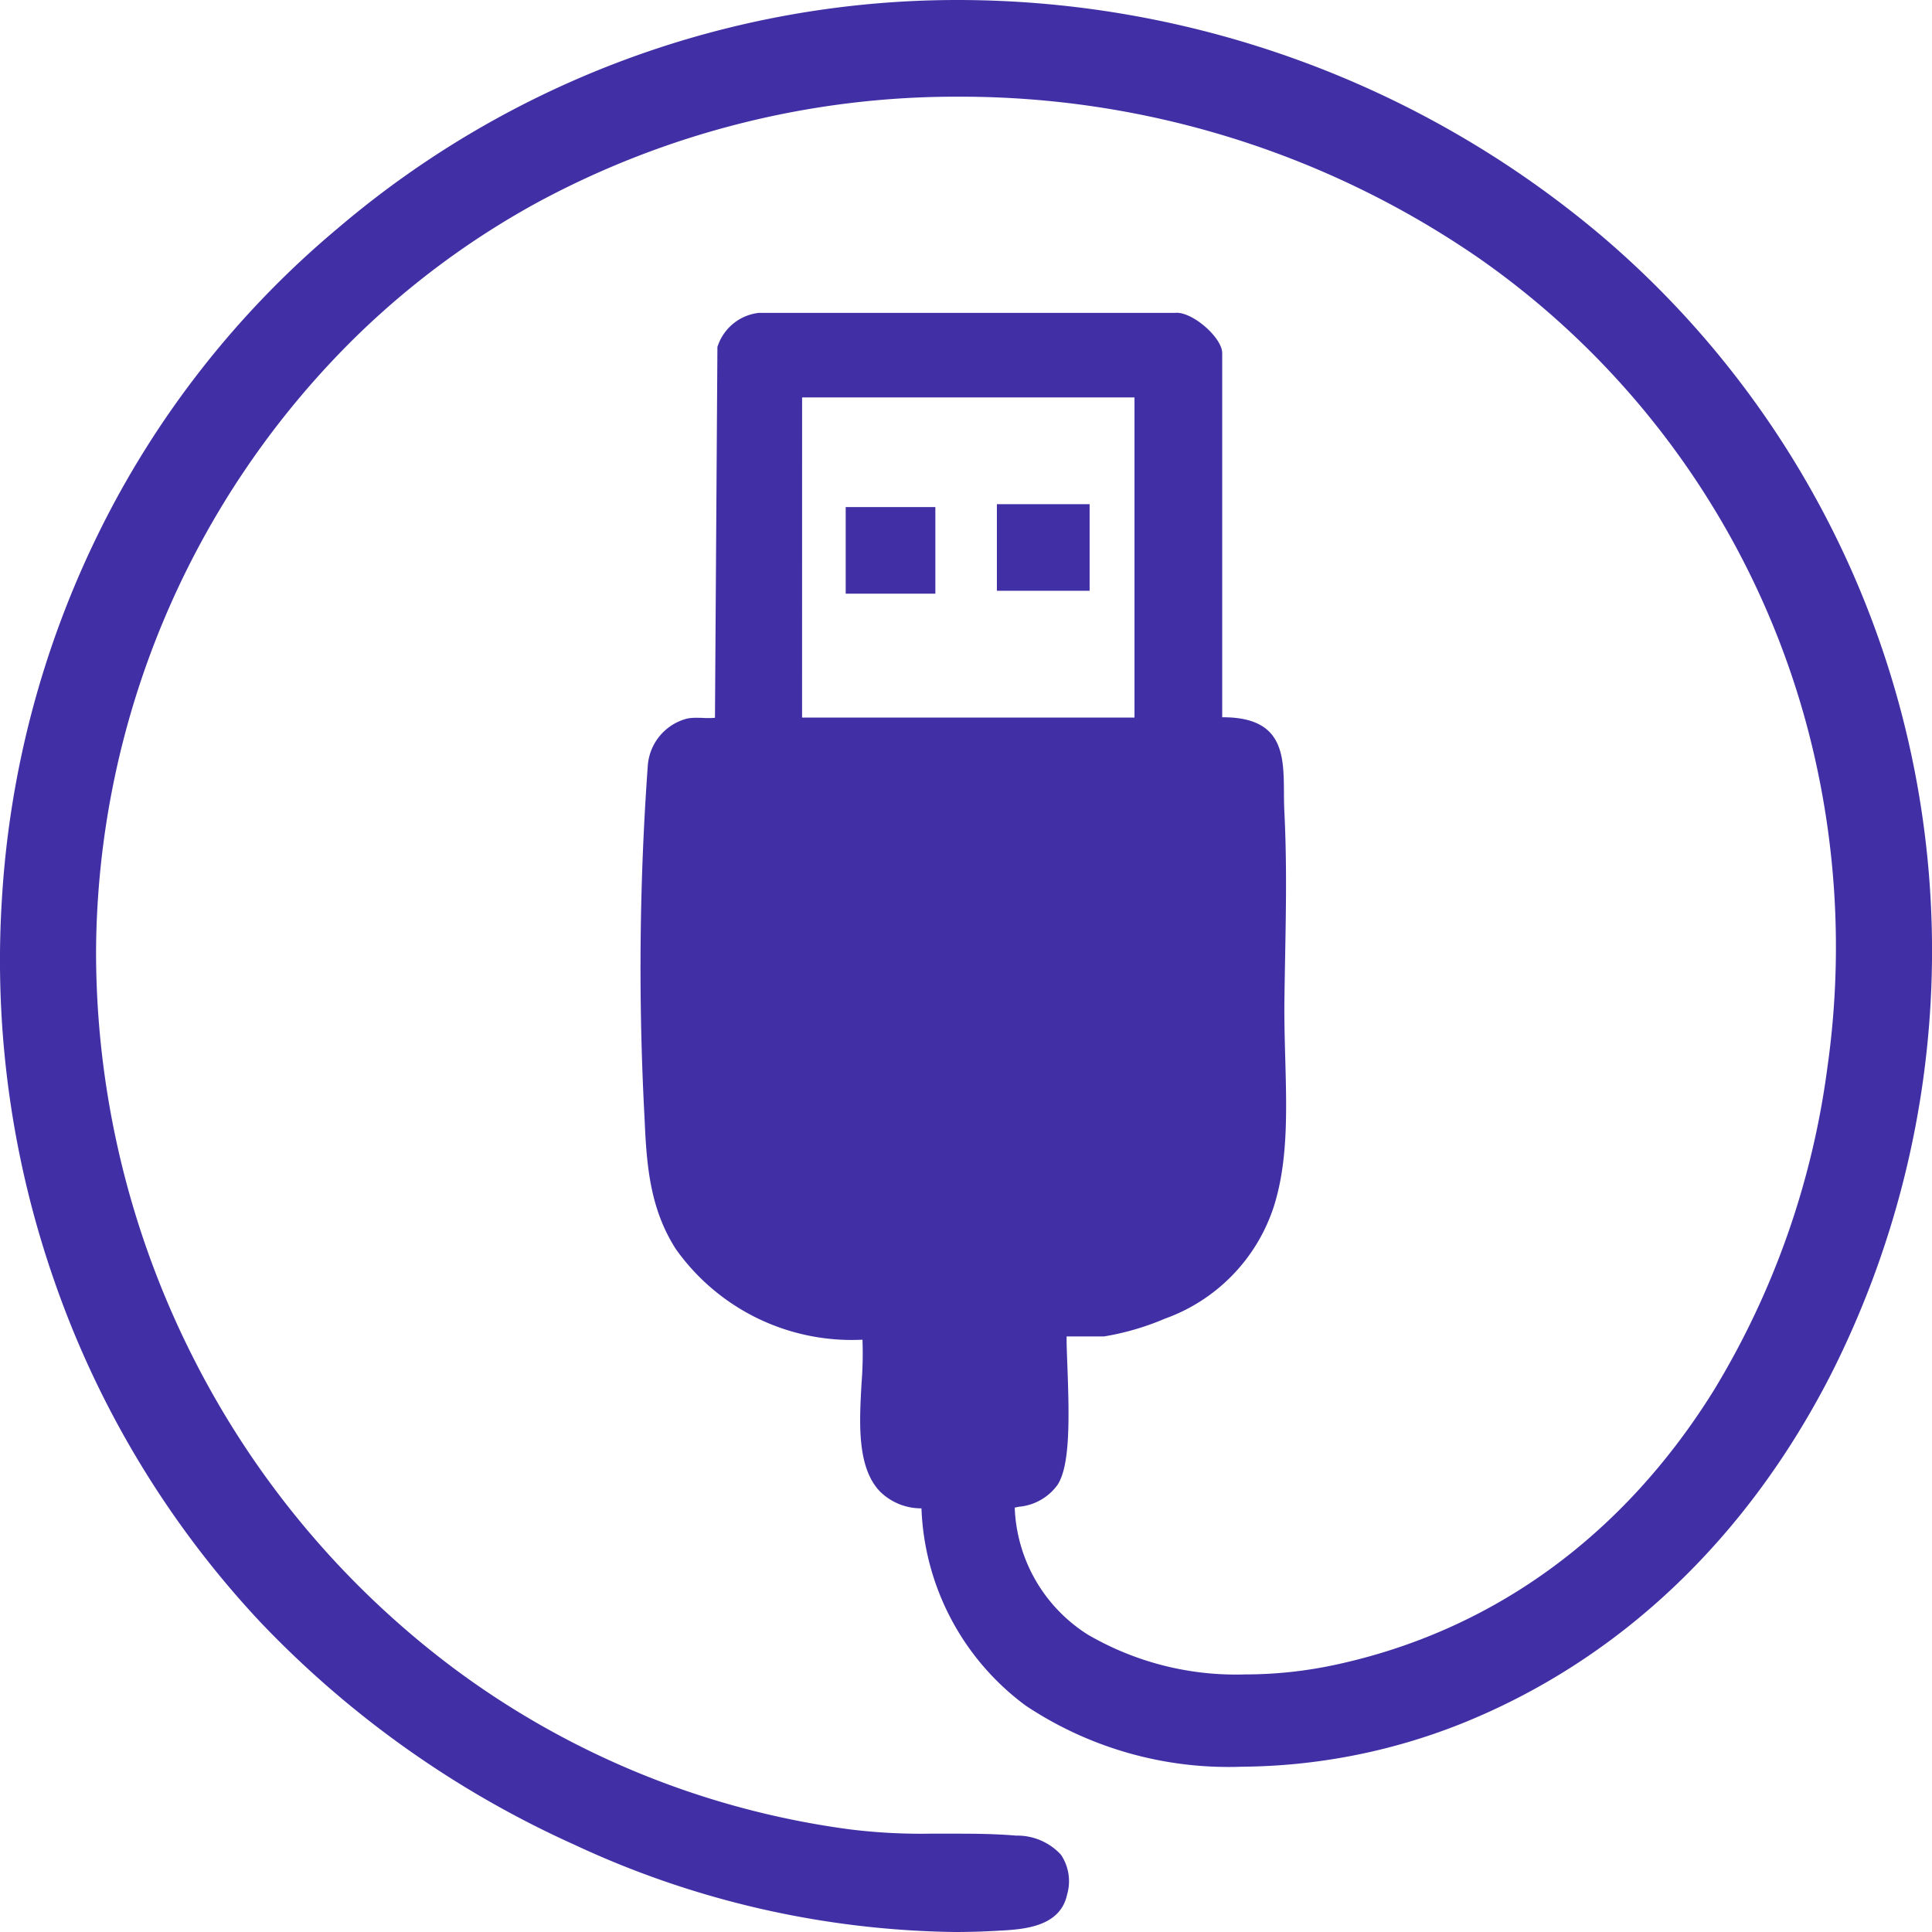
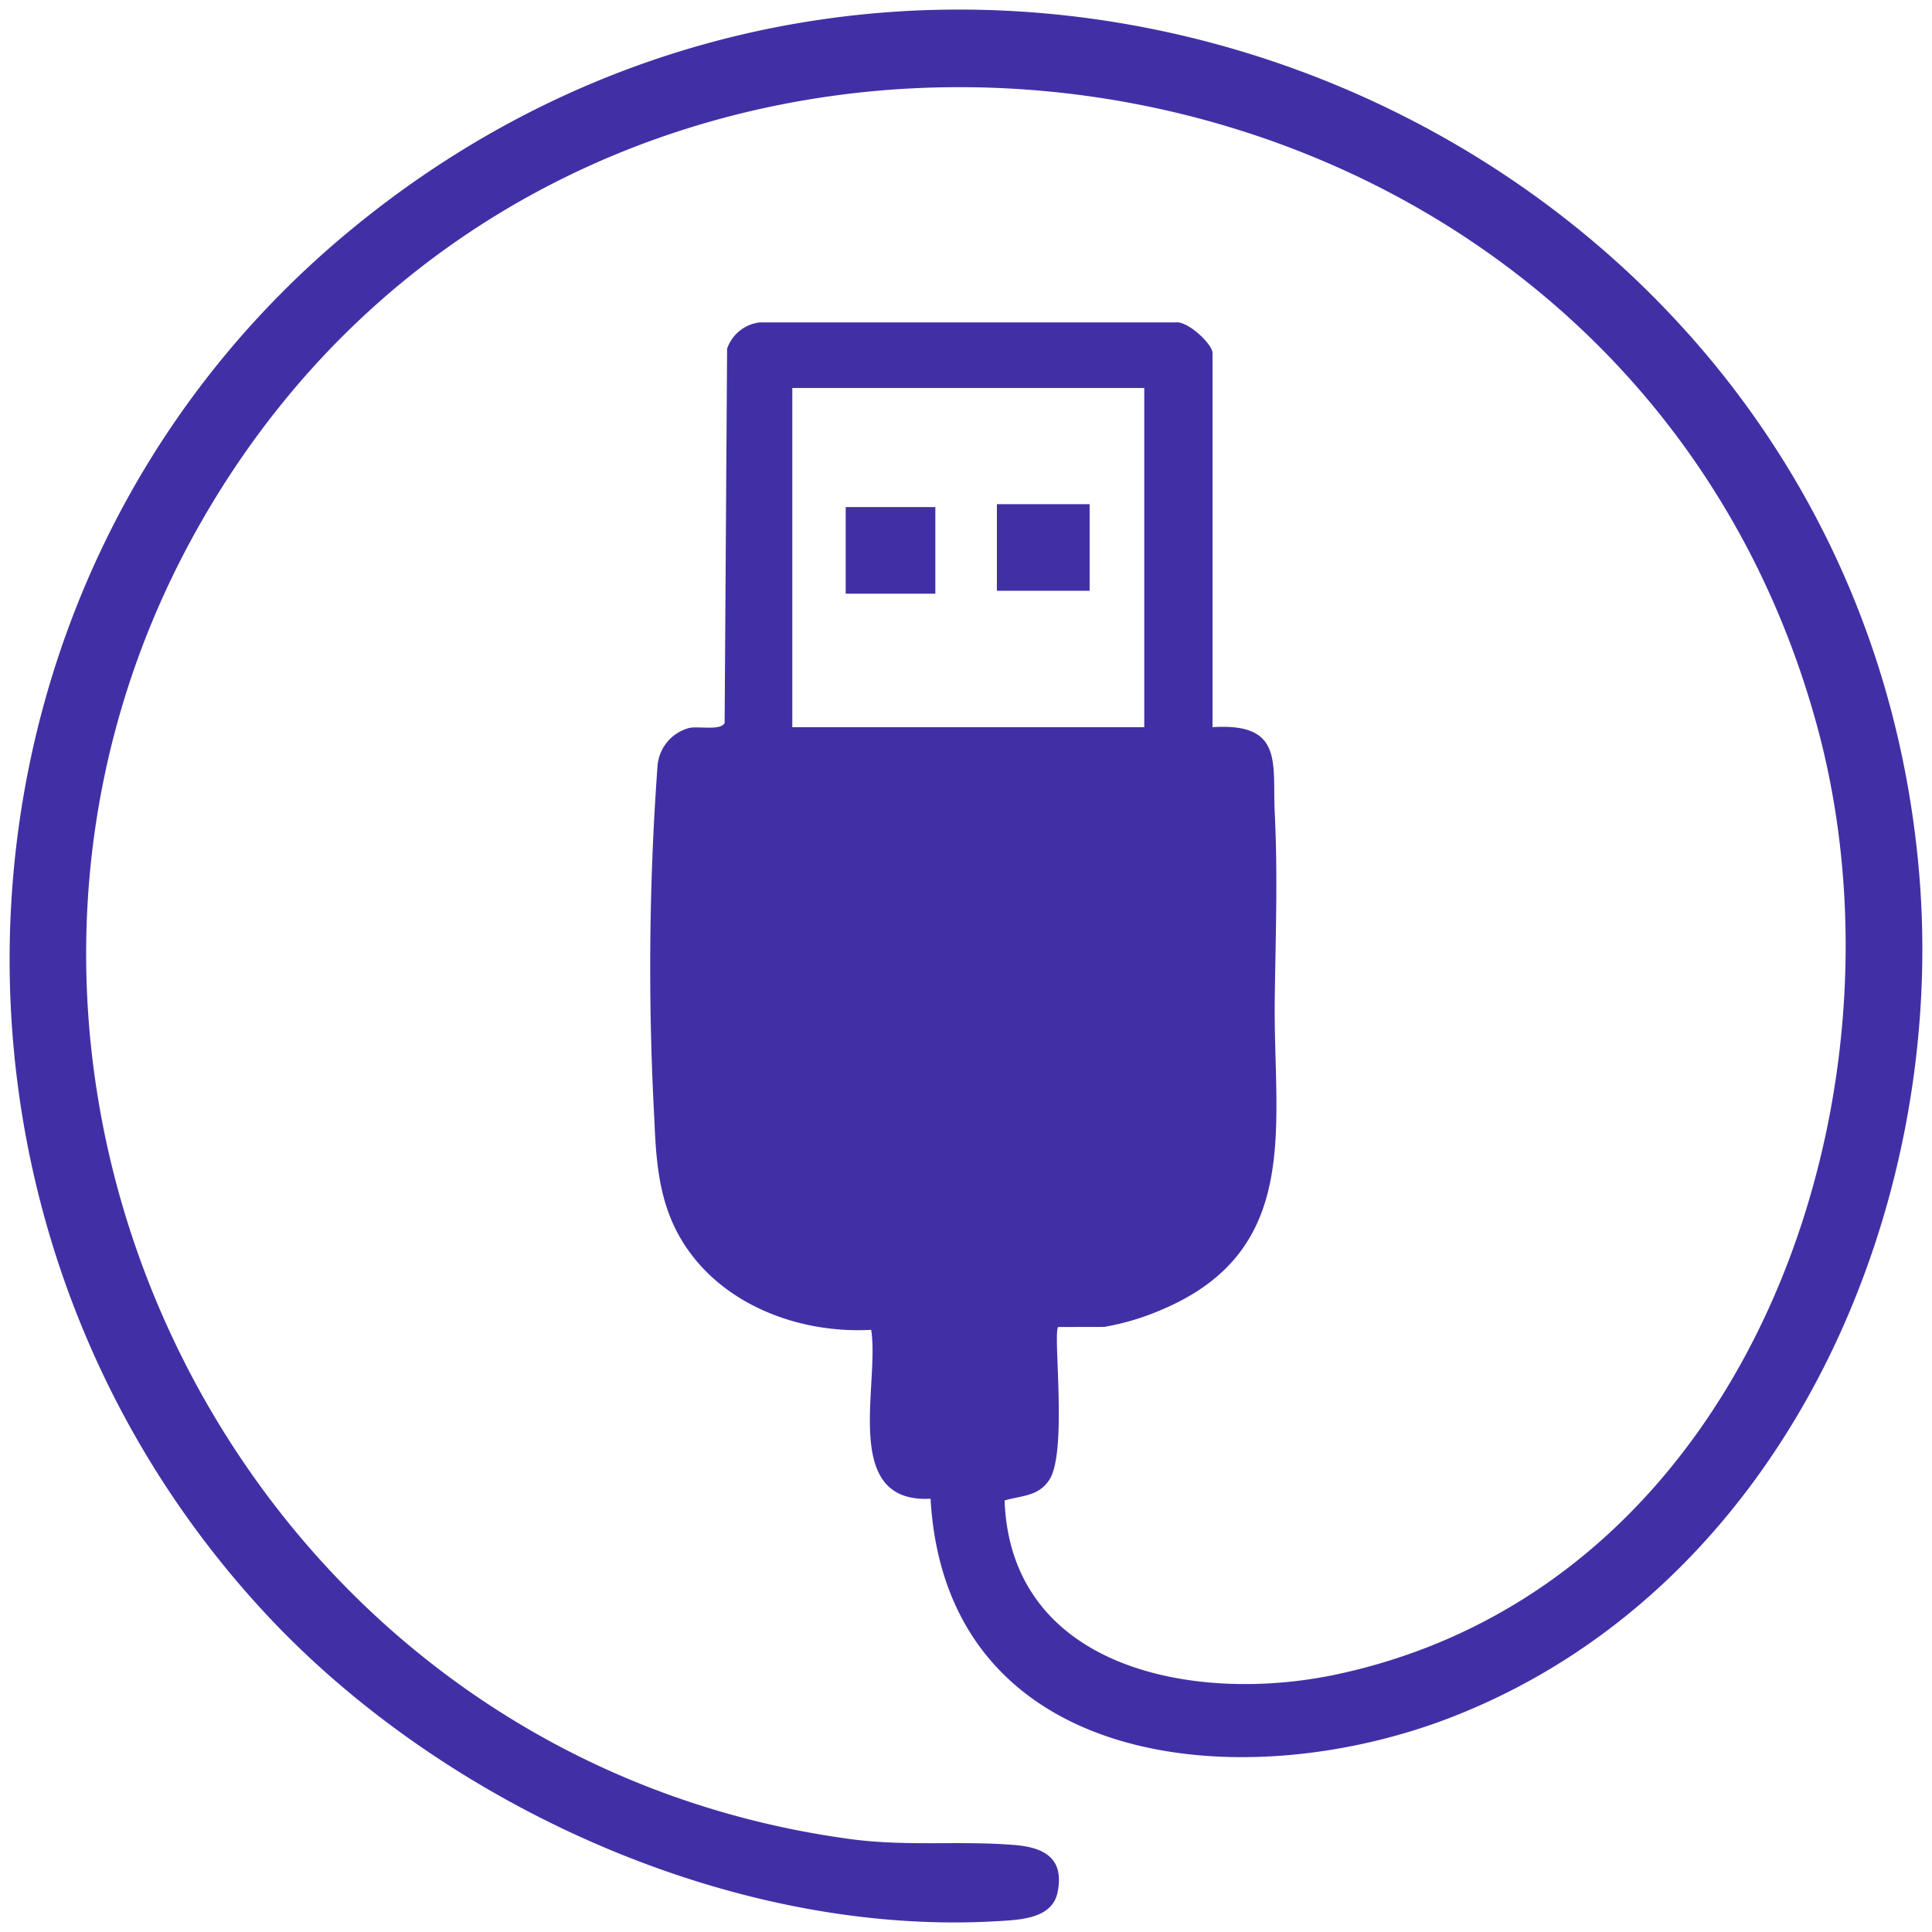
<svg xmlns="http://www.w3.org/2000/svg" viewBox="0 0 105.003 105.004" height="105.004" width="105.003" data-name="Group 573" id="Group_573">
  <g transform="translate(0 0)" data-name="Group 572" id="Group_572">
    <path fill="#4130a5" transform="translate(0.523 0.522)" d="M56.989,71.6c-.3.3.519,6.784-.483,8.309-.595.905-1.5.845-2.43,1.118.333,9.23,10.463,11.073,18.049,9.452,22.539-4.815,31.565-31.485,26.119-51.508C87.253-1.443,31.1-8.57,10.335,27.977c-16.474,29,1.612,66.844,35.3,71.446,3.152.43,6.008.079,9.018.333,1.657.14,2.674.78,2.3,2.581-.291,1.385-1.94,1.473-3.1,1.546C39.366,104.8,23.642,97.6,13.991,87.264c-20.051-21.477-18.462-55.987,4.2-75,32.225-27.034,82-6.659,85.582,34.569,1.584,18.2-7.163,38.725-25.171,45.881C67.184,97.254,50.9,95.749,50.052,80.932c-4.89.267-2.753-6.215-3.227-9.178-3.9.214-8.038-1.339-10.169-4.662-1.351-2.107-1.517-4.367-1.617-6.8a151.631,151.631,0,0,1,.171-19.151,2.323,2.323,0,0,1,1.728-2.1c.545-.107,1.688.159,1.922-.265l.134-20.346A2.141,2.141,0,0,1,40.771,17H63.364c.649-.1,2.013,1.176,2.013,1.665V39c3.894-.25,3.247,1.967,3.382,4.675.17,3.433.044,6.7,0,10.113-.088,6.809,1.566,13.634-6.177,16.885a13.748,13.748,0,0,1-3.094.922ZM42.539,39H61.667V20.565H42.539Z" data-name="Path 281" id="Path_281" />
-     <path fill="#4130a5" transform="translate(0.251 0.25)" d="M51.619,104.753a50.345,50.345,0,0,1-20.648-4.742A54.37,54.37,0,0,1,13.878,87.888,52.069,52.069,0,0,1,2.7,69.365,52.874,52.874,0,0,1-.146,48.592,52.07,52.07,0,0,1,5.066,28.808a50.821,50.821,0,0,1,13.06-16.667A51.926,51.926,0,0,1,51.866-.25a54.25,54.25,0,0,1,35.04,12.915A51,51,0,0,1,99.274,74.419c-4.619,9.045-11.605,15.633-20.2,19.051a32.814,32.814,0,0,1-11.825,2.3h0a19.874,19.874,0,0,1-11.756-3.322A13.964,13.964,0,0,1,49.83,81.728a3.181,3.181,0,0,1-2.25-.911c-1.266-1.313-1.128-3.749-1.006-5.9a20.5,20.5,0,0,0,.05-2.355A11.723,11.723,0,0,1,36.483,67.64c-1.391-2.17-1.591-4.48-1.7-7.057a153,153,0,0,1,.173-19.224A2.856,2.856,0,0,1,37.11,38.8a2.568,2.568,0,0,1,.495-.038c.112,0,.231,0,.351.007s.227.007.337.007a2.433,2.433,0,0,0,.314-.016L38.74,18.6l.032-.086a2.673,2.673,0,0,1,2.21-1.759l.063,0H63.6a1.06,1.06,0,0,1,.106-.005c.923,0,2.469,1.371,2.469,2.19V38.733c3.328-.017,3.34,2.058,3.356,4.063,0,.364.006.741.025,1.125.133,2.688.087,5.216.038,7.892-.014.746-.027,1.5-.037,2.254-.014,1.064.016,2.144.044,3.189.08,2.907.155,5.653-.631,8.1a9.636,9.636,0,0,1-5.91,6.063,14.344,14.344,0,0,1-3.3.964H57.719c-.005.383.019,1.015.041,1.591.111,2.93.147,5.439-.537,6.48a2.9,2.9,0,0,1-2.1,1.187l-.224.047a8.527,8.527,0,0,0,3.968,6.9,16,16,0,0,0,8.546,2.166,23.338,23.338,0,0,0,4.868-.515c8.549-1.827,15.676-6.986,20.611-14.921a45.041,45.041,0,0,0,6.172-17.532A46.555,46.555,0,0,0,98,39.373,45.327,45.327,0,0,0,80.188,13.823,49.627,49.627,0,0,0,51.883,5.005a47.892,47.892,0,0,0-22.951,5.762,44.977,44.977,0,0,0-9.882,7.325,47.2,47.2,0,0,0-14.08,33.3,48.806,48.806,0,0,0,5.3,22.187A48.308,48.308,0,0,0,24.5,90.487a46.218,46.218,0,0,0,21.483,8.694,31.53,31.53,0,0,0,4.3.228c.506,0,1.01,0,1.514,0,1,0,2.078.013,3.178.105a3.227,3.227,0,0,1,2.436,1.039,2.579,2.579,0,0,1,.334,2.164c-.37,1.758-2.359,1.883-3.547,1.957l-.04,0C53.323,104.727,52.47,104.753,51.619,104.753ZM51.866.79A50.867,50.867,0,0,0,18.814,12.931,49.785,49.785,0,0,0,6.021,29.258a51.051,51.051,0,0,0-5.109,19.4A51.858,51.858,0,0,0,3.7,69.029,51.04,51.04,0,0,0,14.66,87.186c9.373,10.041,23.881,16.528,36.959,16.528.828,0,1.658-.026,2.468-.077l.04,0c1.343-.084,2.386-.221,2.577-1.13a1.631,1.631,0,0,0-.145-1.333,2.326,2.326,0,0,0-1.677-.625c-1.06-.089-2.11-.1-3.087-.1-.5,0-1.008,0-1.514,0a32.478,32.478,0,0,1-4.443-.238,47.277,47.277,0,0,1-21.976-8.894A49.762,49.762,0,0,1,3.911,51.385,48.234,48.234,0,0,1,18.3,17.357a46.034,46.034,0,0,1,10.115-7.5A48.97,48.97,0,0,1,51.883,3.966a50.709,50.709,0,0,1,28.922,9.012A46.355,46.355,0,0,1,99.021,39.1,47.913,47.913,0,0,1,93.8,75.861c-5.09,8.184-12.452,13.507-21.291,15.4a24.419,24.419,0,0,1-5.094.538,17.052,17.052,0,0,1-9.131-2.339,9.707,9.707,0,0,1-4.463-8.141l-.014-.4L54.2,80.8c.246-.072.48-.121.707-.168.7-.146,1.112-.252,1.428-.733.559-.851.435-4.121.369-5.879-.074-1.969-.068-2.269.185-2.517l.155-.152H59.76a13.53,13.53,0,0,0,2.885-.88c6.189-2.6,6.055-7.5,5.9-13.184-.029-1.055-.059-2.146-.045-3.23.01-.759.023-1.511.037-2.259.049-2.659.095-5.17-.037-7.823-.02-.405-.023-.793-.026-1.168-.016-2.019-.024-3.032-2.257-3.032-.167,0-.347.006-.534.018l-.565.036V18.965a2.8,2.8,0,0,0-1.409-1.176l-.04.006H41.079a1.6,1.6,0,0,0-1.28,1l-.134,20.38-.063.114c-.289.523-.977.523-1.308.523-.122,0-.247,0-.37-.007s-.217-.007-.318-.007a1.639,1.639,0,0,0-.286.018,1.808,1.808,0,0,0-1.305,1.645,145.851,145.851,0,0,0-.169,19.078c.1,2.512.282,4.589,1.535,6.545a10.616,10.616,0,0,0,9.009,4.439c.227,0,.456-.006.681-.019l.479-.026.074.465a15.308,15.308,0,0,1,.01,3.03c-.11,1.94-.235,4.138.717,5.126a2.381,2.381,0,0,0,1.945.583l.529-.029.03.519c.261,4.581,2.032,8.092,5.263,10.438a18.823,18.823,0,0,0,11.128,3.118,31.711,31.711,0,0,0,11.427-2.225c8.357-3.322,15.153-9.737,19.655-18.553a49.784,49.784,0,0,0-12.117-60.5A53.178,53.178,0,0,0,51.866.79Zm10.6,39H42.283V20.316H62.468Zm-19.125-1.04H61.408v-17.4H43.343Z" data-name="Path 281 - Outline" id="Path_281_-_Outline" />
    <rect fill="#4130a5" transform="translate(54.701 27.922)" height="3.663" width="3.997" data-name="Rectangle 165" id="Rectangle_165" />
    <path fill="#4130a5" transform="translate(54.43 27.652)" d="M-.25-.25H4.79V4.457H-.25Zm4,1.043H.793v2.62H3.747Z" data-name="Rectangle 165 - Outline" id="Rectangle_165_-_Outline" />
    <rect fill="#4130a5" transform="translate(46.486 28.08)" height="3.663" width="3.83" data-name="Rectangle 166" id="Rectangle_166" />
    <path fill="#4130a5" transform="translate(46.213 27.809)" d="M-.25-.25H4.623V4.457H-.25ZM3.58.793H.793v2.62H3.58Z" data-name="Rectangle 166 - Outline" id="Rectangle_166_-_Outline" />
  </g>
</svg>